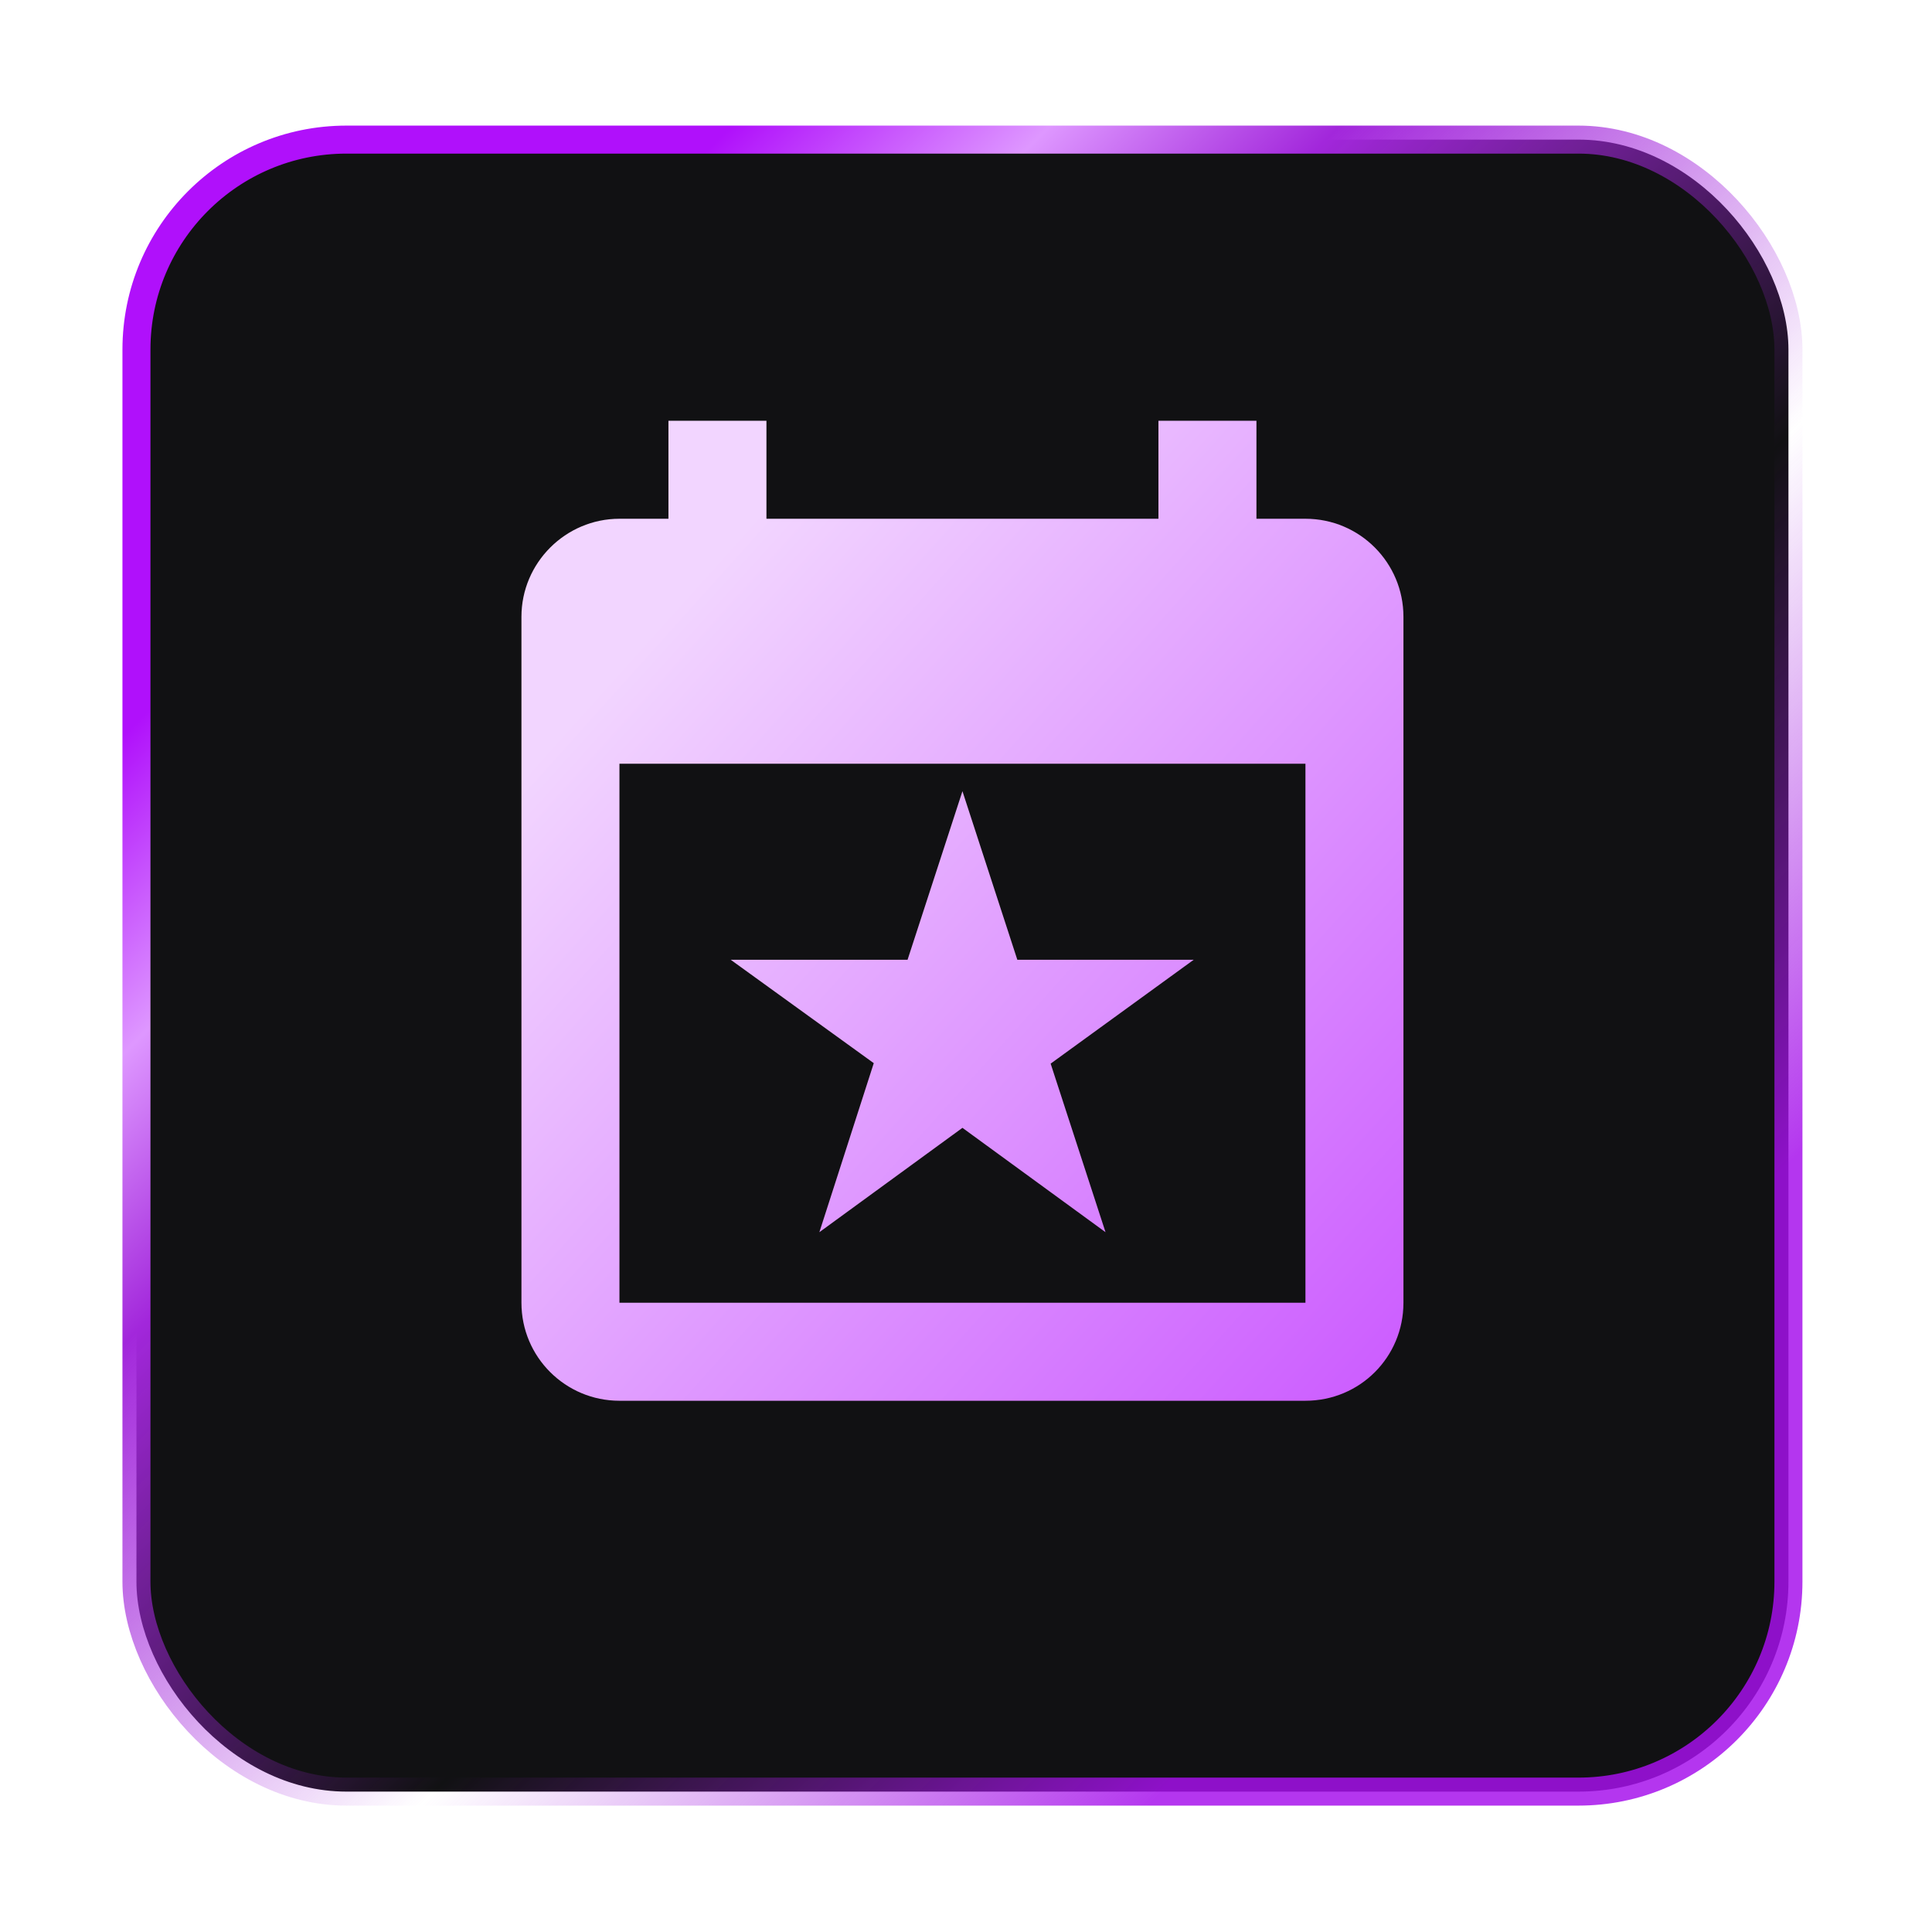
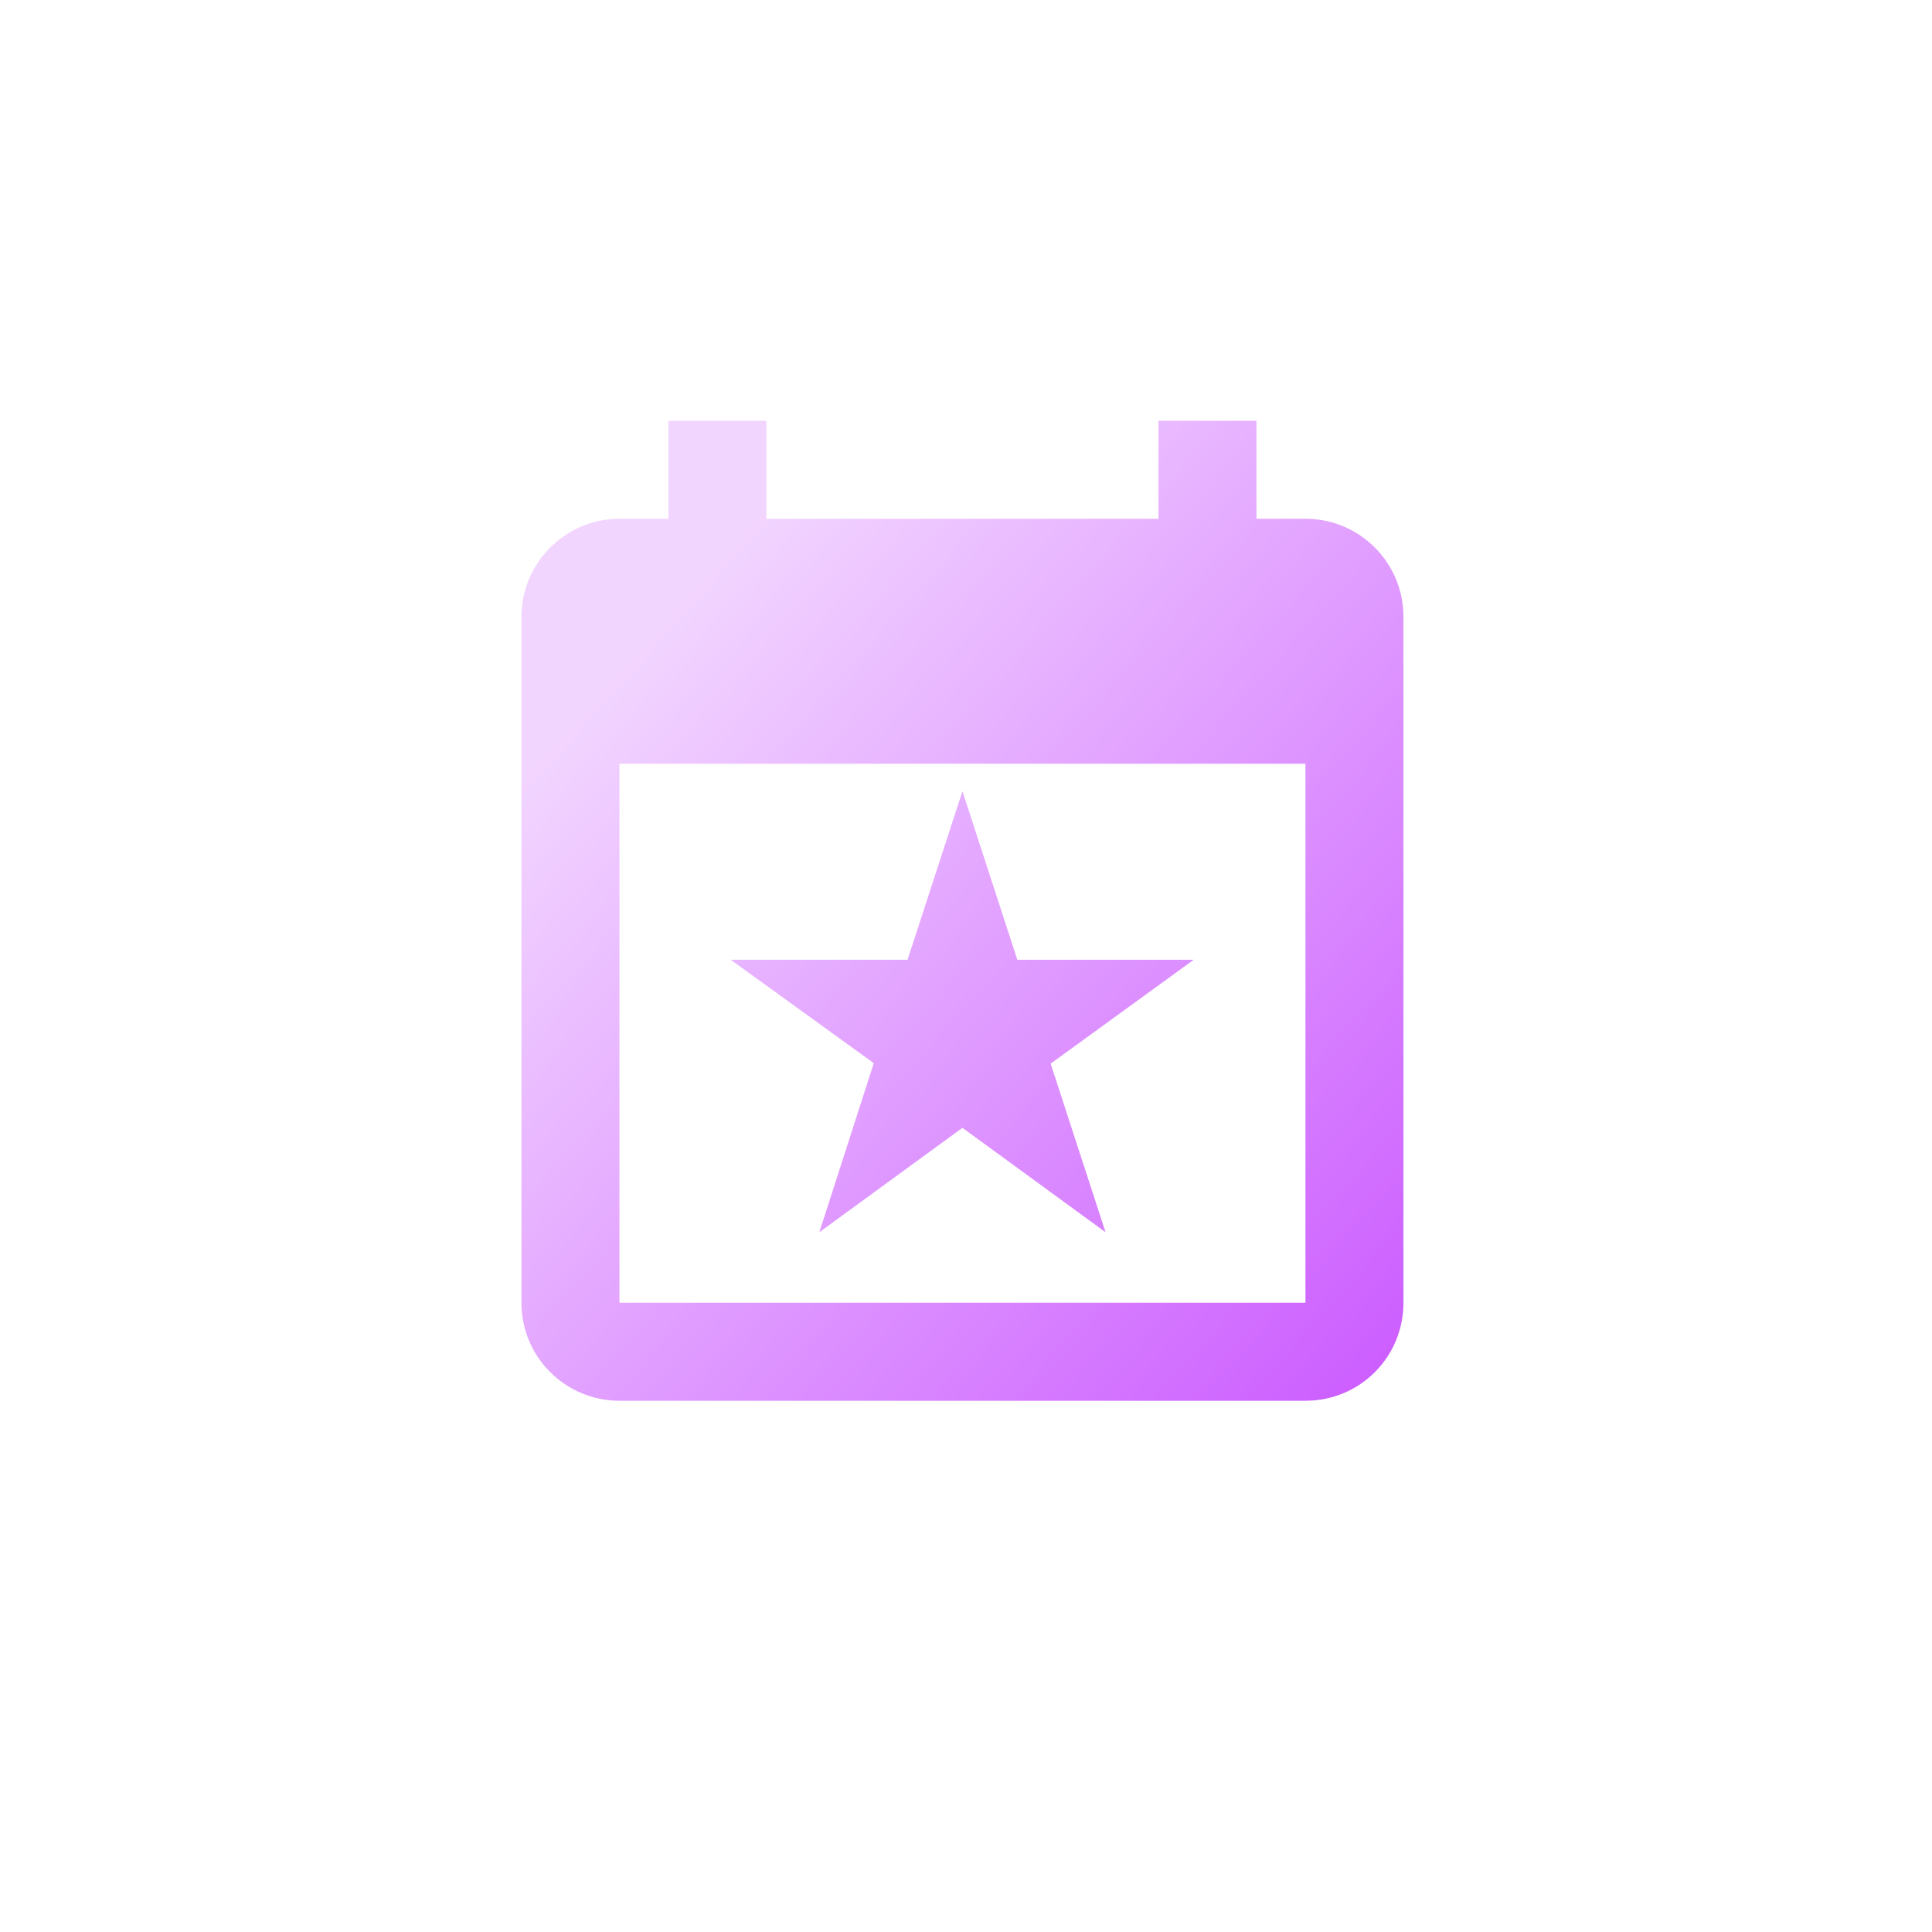
<svg xmlns="http://www.w3.org/2000/svg" fill="none" height="69" viewBox="0 0 69 69" width="69">
  <g filter="url(#filter0_d_5738_5567)">
-     <rect fill="#111113" height="59" rx="7.5" stroke="url(#paint0_linear_5738_5567)" width="59" x="4.873" y="2.986" />
    <path d="M46.623 44.527H22.123V25.277H46.623M41.373 13.027V16.527H27.373V13.027H23.873V16.527H22.123C20.198 16.527 18.623 18.102 18.623 20.027V44.527C18.623 46.47 20.198 48.027 22.123 48.027H46.623C48.566 48.027 50.123 46.47 50.123 44.527V20.027C50.123 18.102 48.566 16.527 46.623 16.527H44.873V13.027M32.413 32.277H26.096L31.206 35.97L29.263 42.007L34.373 38.28L39.483 42.007L37.523 35.987L42.633 32.277H36.333L34.373 26.257L32.413 32.277Z" fill="url(#paint1_linear_5738_5567)" />
  </g>
  <defs>
    <filter color-interpolation-filters="sRGB" filterUnits="userSpaceOnUse" height="68.209" id="filter0_d_5738_5567" width="68" x="0.373" y="0.277">
      <feFlood flood-opacity="0" result="BackgroundImageFix" />
      <feColorMatrix in="SourceAlpha" result="hardAlpha" type="matrix" values="0 0 0 0 0 0 0 0 0 0 0 0 0 0 0 0 0 0 127 0" />
      <feOffset dy="2" />
      <feGaussianBlur stdDeviation="2" />
      <feComposite in2="hardAlpha" operator="out" />
      <feColorMatrix type="matrix" values="0 0 0 0 0 0 0 0 0 0 0 0 0 0 0 0 0 0 0.07 0" />
      <feBlend in2="BackgroundImageFix" mode="normal" result="effect1_dropShadow_5738_5567" />
      <feBlend in="SourceGraphic" in2="effect1_dropShadow_5738_5567" mode="normal" result="shape" />
    </filter>
    <linearGradient gradientUnits="userSpaceOnUse" id="paint0_linear_5738_5567" x1="13.413" x2="63.366" y1="13.625" y2="63.495">
      <stop offset="0.016" stop-color="#B010FB" />
      <stop offset="0.13" stop-color="#DE97FF" />
      <stop offset="0.234" stop-color="#A227DB" />
      <stop offset="0.505" stop-color="#A227DB" stop-opacity="0" />
      <stop offset="0.766" stop-color="#A610EC" stop-opacity="0.84" />
    </linearGradient>
    <linearGradient gradientUnits="userSpaceOnUse" id="paint1_linear_5738_5567" x1="23.369" x2="52.342" y1="19.525" y2="45.558">
      <stop offset="0.016" stop-color="#F2D5FF" />
      <stop offset="1" stop-color="#CB5AFF" />
    </linearGradient>
  </defs>
</svg>